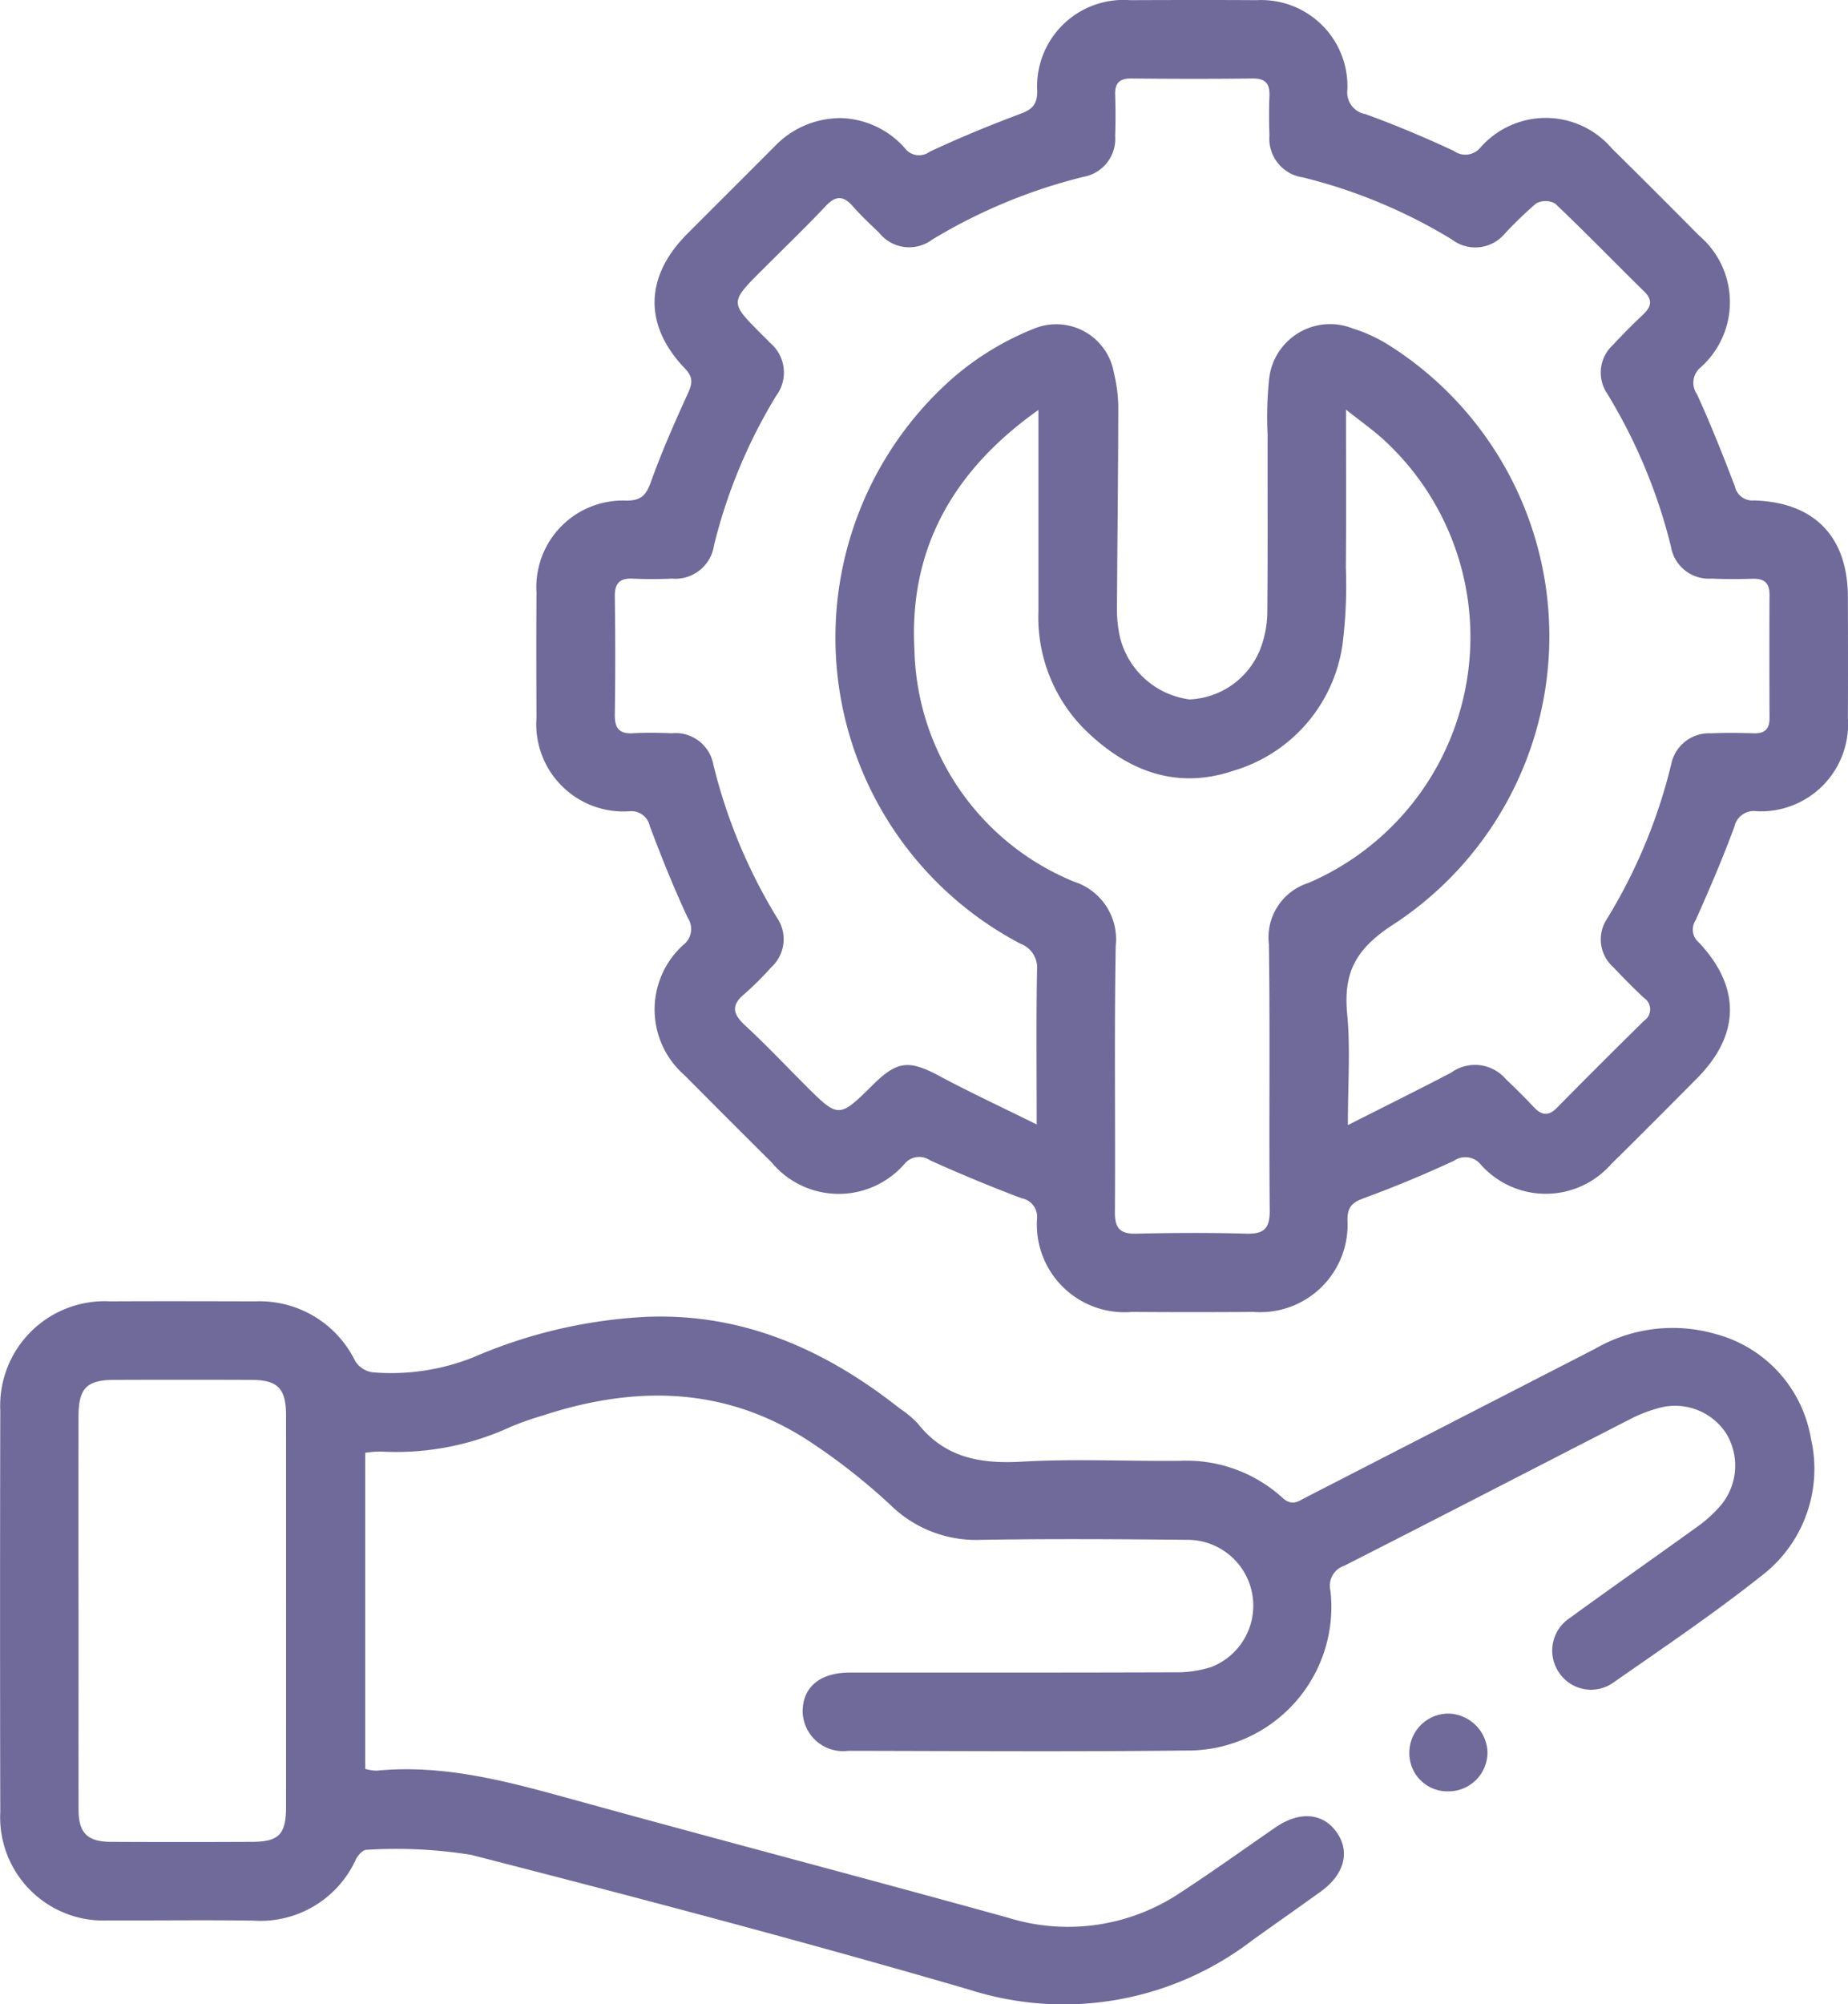
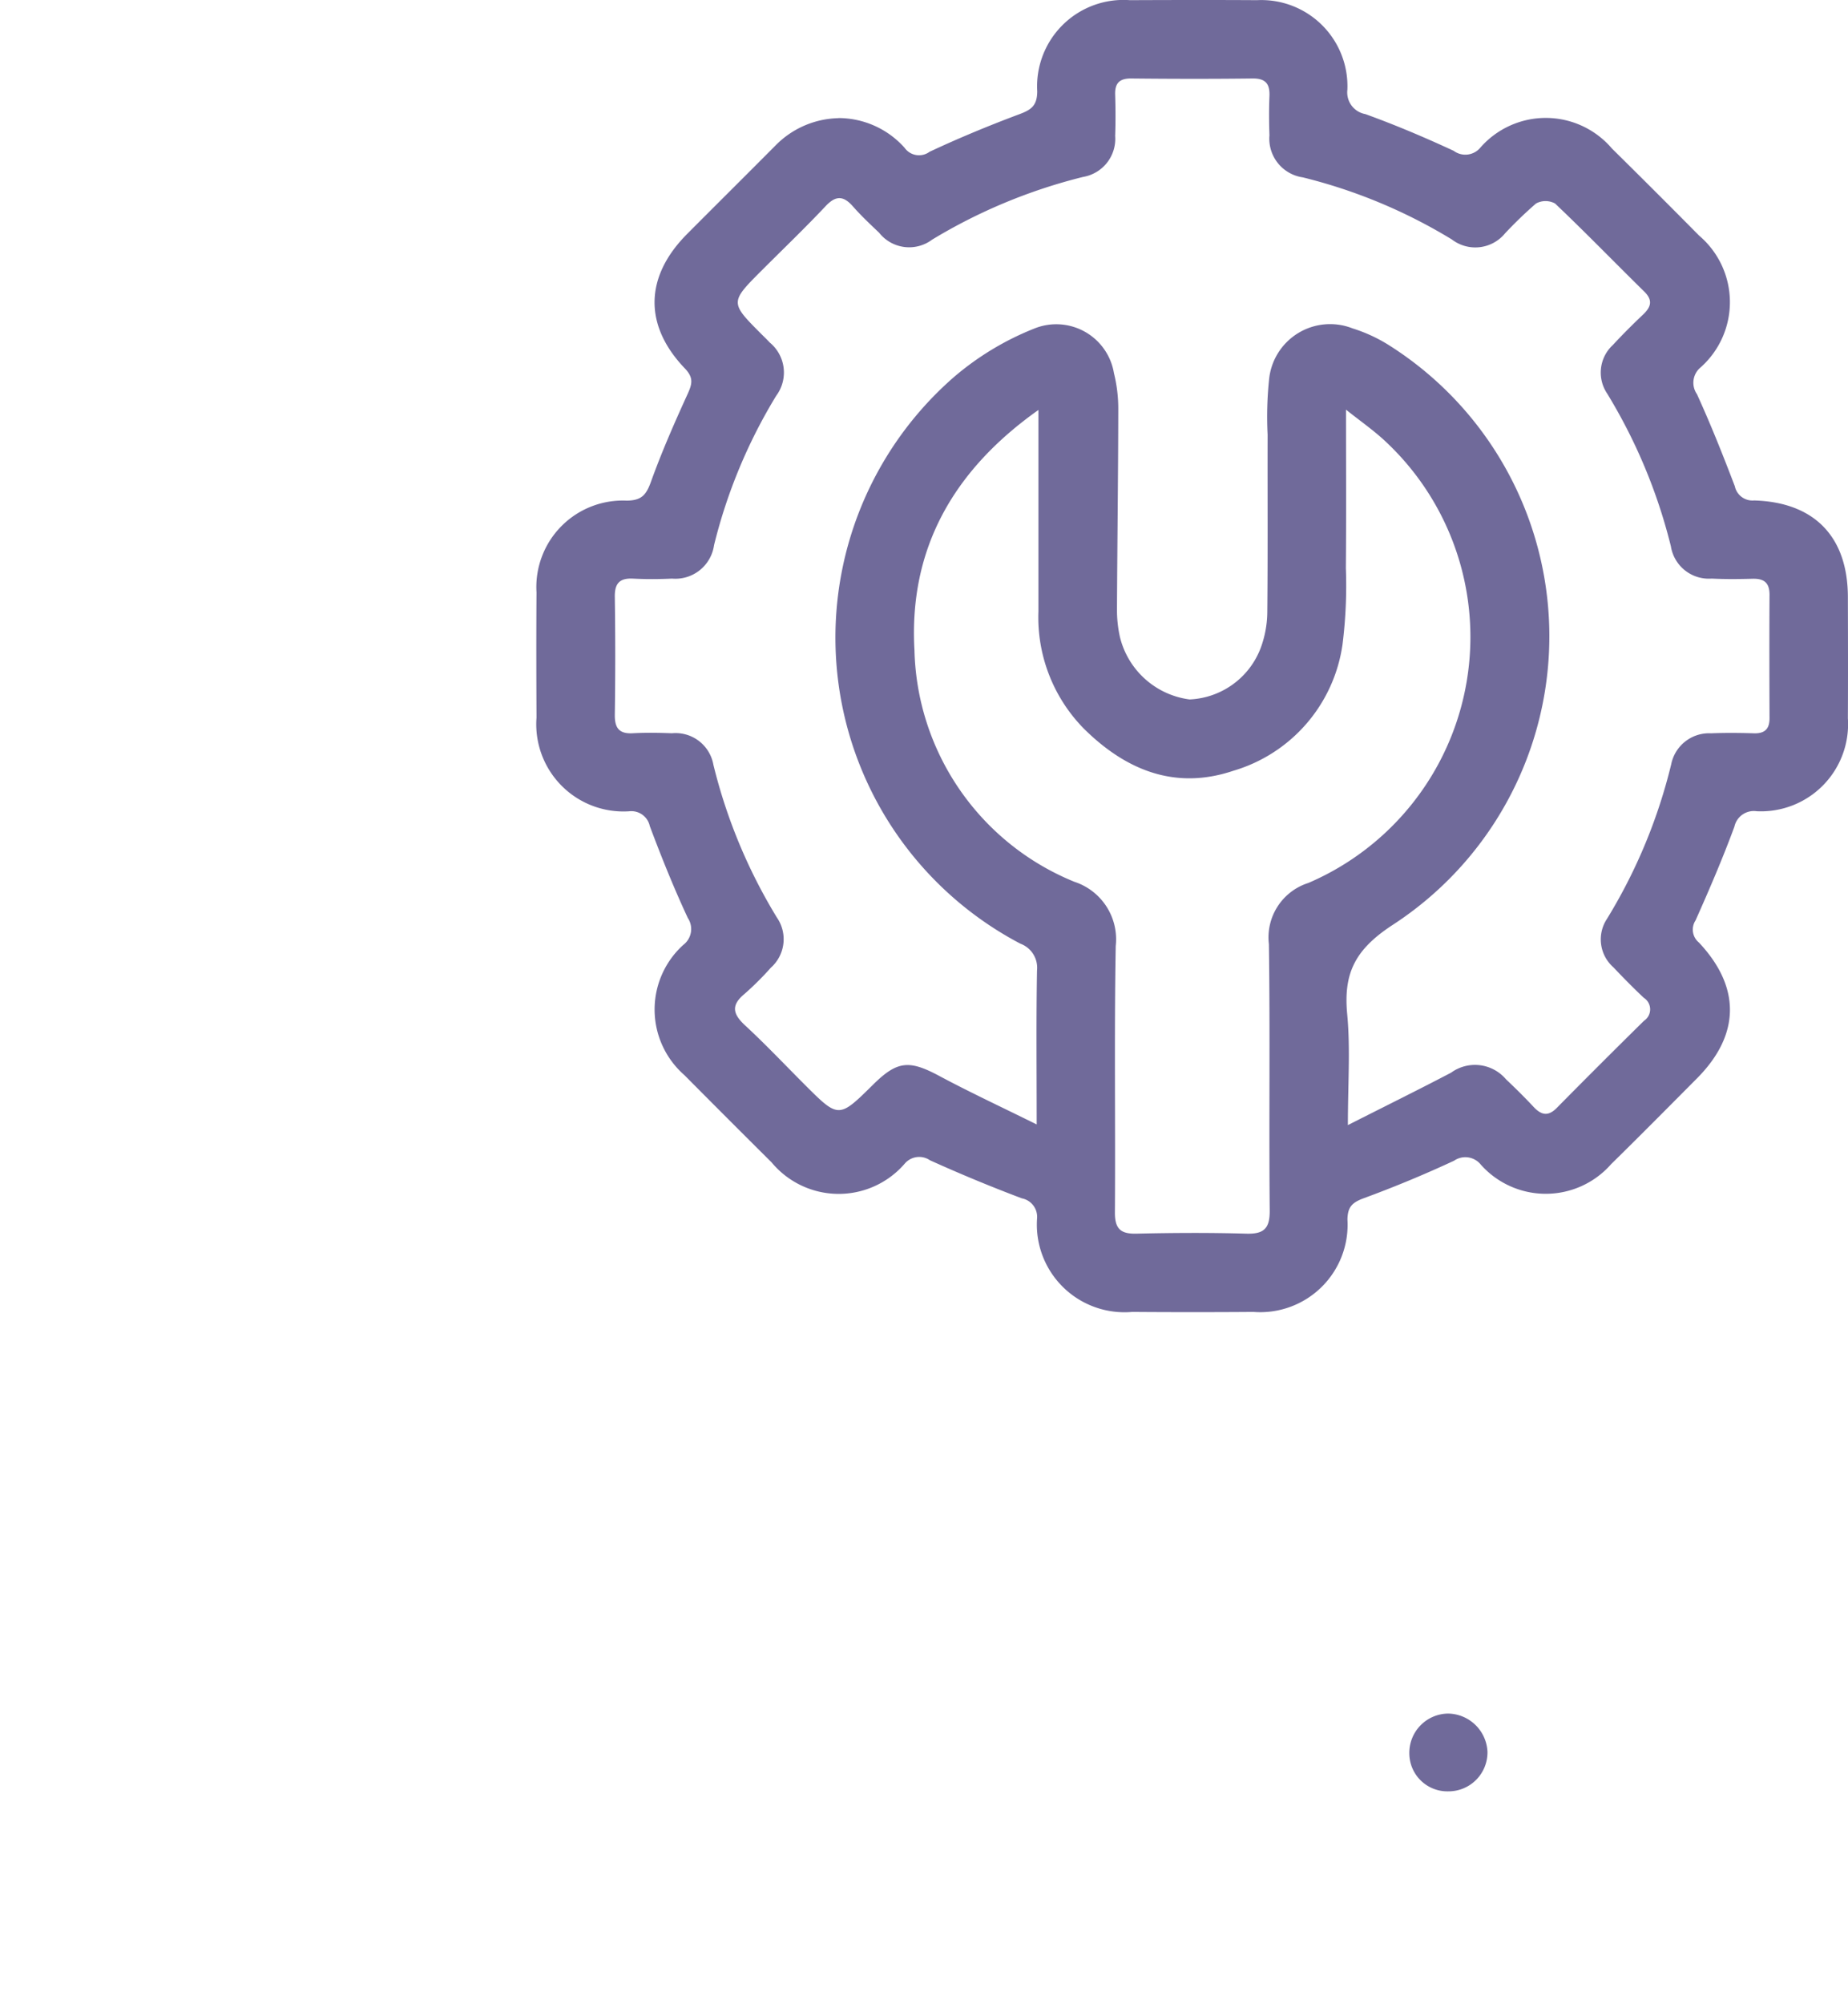
<svg xmlns="http://www.w3.org/2000/svg" width="92.245" height="100" viewBox="0 0 92.245 100">
  <defs>
    <clipPath id="clip-path">
      <rect id="Rectangle_16518" data-name="Rectangle 16518" width="92.245" height="100" fill="#706a9a" />
    </clipPath>
  </defs>
  <g id="Group_595" data-name="Group 595" clip-path="url(#clip-path)">
    <path id="Path_26581" data-name="Path 26581" d="M83.572,5.891a4.426,4.426,0,0,1,3.3,1.482.884.884,0,0,0,1.249.2c1.469-.688,2.972-1.31,4.492-1.878.592-.221.875-.43.882-1.135A4.311,4.311,0,0,1,98.114.008c2.118-.009,4.235-.013,6.352,0a4.3,4.3,0,0,1,4.51,4.467,1.1,1.1,0,0,0,.9,1.219c1.495.541,2.964,1.163,4.407,1.832a.975.975,0,0,0,1.335-.165,4.337,4.337,0,0,1,6.562.048q2.191,2.162,4.356,4.35a4.354,4.354,0,0,1,.075,6.57.994.994,0,0,0-.186,1.338c.687,1.505,1.3,3.045,1.89,4.593a.9.9,0,0,0,.964.711c3.012.088,4.672,1.815,4.68,4.808.005,2.019.011,4.039,0,6.059a4.349,4.349,0,0,1-4.553,4.64.991.991,0,0,0-1.111.77c-.584,1.583-1.252,3.137-1.94,4.678a.833.833,0,0,0,.165,1.1c2.107,2.238,2.061,4.615-.093,6.781-1.424,1.432-2.845,2.867-4.287,4.282a4.339,4.339,0,0,1-6.5.027.991.991,0,0,0-1.339-.2c-1.471.685-2.975,1.308-4.5,1.869-.572.21-.813.425-.822,1.07a4.36,4.36,0,0,1-4.69,4.606q-3.029.023-6.059,0a4.374,4.374,0,0,1-4.745-4.649.942.942,0,0,0-.761-1.019q-2.323-.876-4.586-1.9a.948.948,0,0,0-1.265.178,4.354,4.354,0,0,1-6.641-.075q-2.184-2.17-4.353-4.354a4.345,4.345,0,0,1-.045-6.5.991.991,0,0,0,.221-1.334c-.7-1.5-1.318-3.039-1.9-4.589a.942.942,0,0,0-1.034-.738A4.352,4.352,0,0,1,68.5,35.811c-.01-2.085-.014-4.169,0-6.254a4.319,4.319,0,0,1,4.508-4.577c.733-.009.966-.283,1.2-.927.539-1.5,1.179-2.956,1.838-4.4.227-.5.3-.807-.136-1.265-2.068-2.155-2.009-4.582.1-6.705,1.471-1.478,2.952-2.945,4.421-4.424a4.533,4.533,0,0,1,3.136-1.363m9.9,50.214c0-2.807-.027-5.249.017-7.689a1.28,1.28,0,0,0-.828-1.333,17.246,17.246,0,0,1-3.341-28.255,14.231,14.231,0,0,1,4.047-2.445,2.918,2.918,0,0,1,3.962,2.234,7.349,7.349,0,0,1,.216,1.835c-.005,3.321-.05,6.642-.065,9.963a6.19,6.19,0,0,0,.145,1.354A4.129,4.129,0,0,0,101.1,34.9a3.983,3.983,0,0,0,3.563-2.606,5.278,5.278,0,0,0,.315-1.713c.03-2.963.009-5.927.016-8.891a17.968,17.968,0,0,1,.07-2.721,3.061,3.061,0,0,1,4.171-2.583,7.713,7.713,0,0,1,1.846.857,17.174,17.174,0,0,1,.167,28.9c-1.884,1.227-2.476,2.41-2.281,4.463.164,1.725.034,3.478.034,5.533,1.87-.947,3.519-1.761,5.149-2.614a2.029,2.029,0,0,1,2.743.328c.473.447.937.906,1.381,1.381.382.408.724.483,1.151.051q2.162-2.189,4.355-4.349a.684.684,0,0,0-.011-1.151c-.521-.491-1.023-1-1.517-1.522a1.853,1.853,0,0,1-.319-2.413,26.863,26.863,0,0,0,3.207-7.715,1.928,1.928,0,0,1,1.991-1.545c.715-.029,1.433-.022,2.149,0,.537.013.77-.224.768-.757-.007-2.051-.012-4.1,0-6.155,0-.6-.27-.81-.834-.8-.684.018-1.369.026-2.051-.008a1.919,1.919,0,0,1-2.039-1.611,27.086,27.086,0,0,0-3.181-7.622,1.87,1.87,0,0,1,.282-2.42c.487-.525.995-1.032,1.515-1.525.4-.38.492-.714.053-1.145-1.487-1.461-2.938-2.958-4.45-4.392a.991.991,0,0,0-.952,0,20.9,20.9,0,0,0-1.545,1.489,1.921,1.921,0,0,1-2.653.306,26.451,26.451,0,0,0-7.444-3.1,1.95,1.95,0,0,1-1.663-2.1c-.023-.65-.027-1.3,0-1.954.025-.611-.192-.888-.844-.88-2.019.025-4.038.021-6.057,0-.594-.005-.821.242-.8.817.021.683.024,1.369,0,2.051a1.928,1.928,0,0,1-1.6,2.044,27.139,27.139,0,0,0-7.537,3.13,1.911,1.911,0,0,1-2.646-.346c-.449-.426-.9-.851-1.309-1.315-.469-.533-.849-.554-1.356-.016-1.027,1.09-2.109,2.128-3.169,3.187-1.62,1.62-1.62,1.62-.036,3.208.138.138.28.273.412.416a1.939,1.939,0,0,1,.32,2.657A26.431,26.431,0,0,0,77.363,27.2a1.951,1.951,0,0,1-2.1,1.671c-.65.03-1.3.034-1.954,0-.681-.032-.914.261-.9.928q.042,2.931,0,5.862c-.009.661.214.965.9.926.649-.036,1.3-.023,1.953,0A1.917,1.917,0,0,1,77.33,38.16,26.867,26.867,0,0,0,80.5,45.783a1.9,1.9,0,0,1-.3,2.5,15.217,15.217,0,0,1-1.315,1.309c-.69.568-.584,1.007.028,1.573,1.028.95,1.99,1.97,2.981,2.96,1.692,1.69,1.692,1.69,3.423-.02,1.194-1.179,1.793-1.219,3.281-.423,1.534.821,3.114,1.555,4.87,2.425m.084-35.65c-4.255,3.013-6.471,6.939-6.186,11.98A12.805,12.805,0,0,0,95.352,44a3.017,3.017,0,0,1,2.061,3.2c-.078,4.428-.011,8.859-.041,13.288-.005.812.268,1.087,1.073,1.068,1.823-.043,3.649-.053,5.471,0,.889.027,1.192-.247,1.183-1.162-.041-4.429.023-8.859-.041-13.288a2.849,2.849,0,0,1,1.97-3.049A13.354,13.354,0,0,0,110.8,21.953c-.56-.512-1.187-.951-1.893-1.512,0,2.775.015,5.342-.007,7.909a23.473,23.473,0,0,1-.166,3.8,7.7,7.7,0,0,1-5.451,6.309c-2.92.983-5.382-.043-7.459-2.1A7.92,7.92,0,0,1,93.554,30.5c0-3.285,0-6.57,0-10.048" transform="translate(-41.72 0)" fill="#706a9a" />
-     <path id="Path_26582" data-name="Path 26582" d="M18.231,173.654v15.775a2.362,2.362,0,0,0,.566.088c3.414-.333,6.636.565,9.874,1.458,7.209,1.989,14.443,3.884,21.649,5.88a10.075,10.075,0,0,0,8.592-1.246c1.608-1.048,3.169-2.167,4.749-3.257,1.212-.837,2.4-.735,3.082.271.656.962.352,2.083-.813,2.924-1.135.82-2.285,1.618-3.421,2.436a15.469,15.469,0,0,1-14.135,2.458c-8.24-2.4-16.542-4.589-24.855-6.722a23.444,23.444,0,0,0-5.237-.251c-.171,0-.412.268-.513.467A5.241,5.241,0,0,1,12.644,197c-2.41-.036-4.82,0-7.23-.011a5.152,5.152,0,0,1-5.4-5.407q-.022-10.015,0-20.03A5.214,5.214,0,0,1,5.5,166.1c2.41-.013,4.82-.006,7.23,0a5.313,5.313,0,0,1,5,2.978,1.233,1.233,0,0,0,.854.561,11.083,11.083,0,0,0,5.058-.754,24.84,24.84,0,0,1,8.606-2.012c4.832-.2,8.95,1.637,12.662,4.569a5.161,5.161,0,0,1,.9.75c1.347,1.707,3.116,2.026,5.188,1.907,2.63-.151,5.274-.016,7.912-.043a7.122,7.122,0,0,1,5.1,1.839c.488.45.8.178,1.194-.023q7.2-3.7,14.406-7.4a7.735,7.735,0,0,1,6.036-.74,6.515,6.515,0,0,1,4.747,5.208,6.714,6.714,0,0,1-2.51,6.888C85.522,181.7,83,183.4,80.521,185.13a1.921,1.921,0,0,1-2.687-.487,1.946,1.946,0,0,1,.536-2.752c2.079-1.514,4.189-2.985,6.274-4.49a6.594,6.594,0,0,0,1.167-1.027,3.088,3.088,0,0,0,.335-3.713,3.049,3.049,0,0,0-3.44-1.211,6.931,6.931,0,0,0-1.355.538c-4.748,2.431-9.485,4.884-14.241,7.3a1.049,1.049,0,0,0-.7,1.246,7.165,7.165,0,0,1-7.173,7.978c-5.634.063-11.269.024-16.9.015a2.017,2.017,0,0,1-2.272-2c.02-1.194.88-1.9,2.342-1.905,5.406,0,10.813.006,16.219-.013a5.712,5.712,0,0,0,1.819-.258,3.284,3.284,0,0,0-1.13-6.352c-3.452-.035-6.9-.056-10.356,0a6.08,6.08,0,0,1-4.5-1.729,30.883,30.883,0,0,0-3.981-3.136c-4.206-2.791-8.726-2.863-13.384-1.338a15.529,15.529,0,0,0-1.564.548,13.684,13.684,0,0,1-6.549,1.249,5.6,5.6,0,0,0-.752.064M3.922,181.505c0,3.322-.007,6.643,0,9.964,0,1.154.445,1.591,1.594,1.6q3.516.016,7.033,0c1.369,0,1.728-.363,1.729-1.742q.005-9.769,0-19.537c0-1.344-.41-1.766-1.729-1.772q-3.419-.013-6.838,0c-1.381,0-1.79.419-1.792,1.817q-.007,4.836,0,9.671" transform="translate(0 -101.166)" fill="#706a9a" />
    <path id="Path_26583" data-name="Path 26583" d="M181.9,222.6a1.9,1.9,0,0,1-1.942-1.881,1.959,1.959,0,0,1,1.941-2,2,2,0,0,1,1.96,1.9A1.946,1.946,0,0,1,181.9,222.6" transform="translate(-109.61 -133.217)" fill="#706a9a" />
  </g>
</svg>